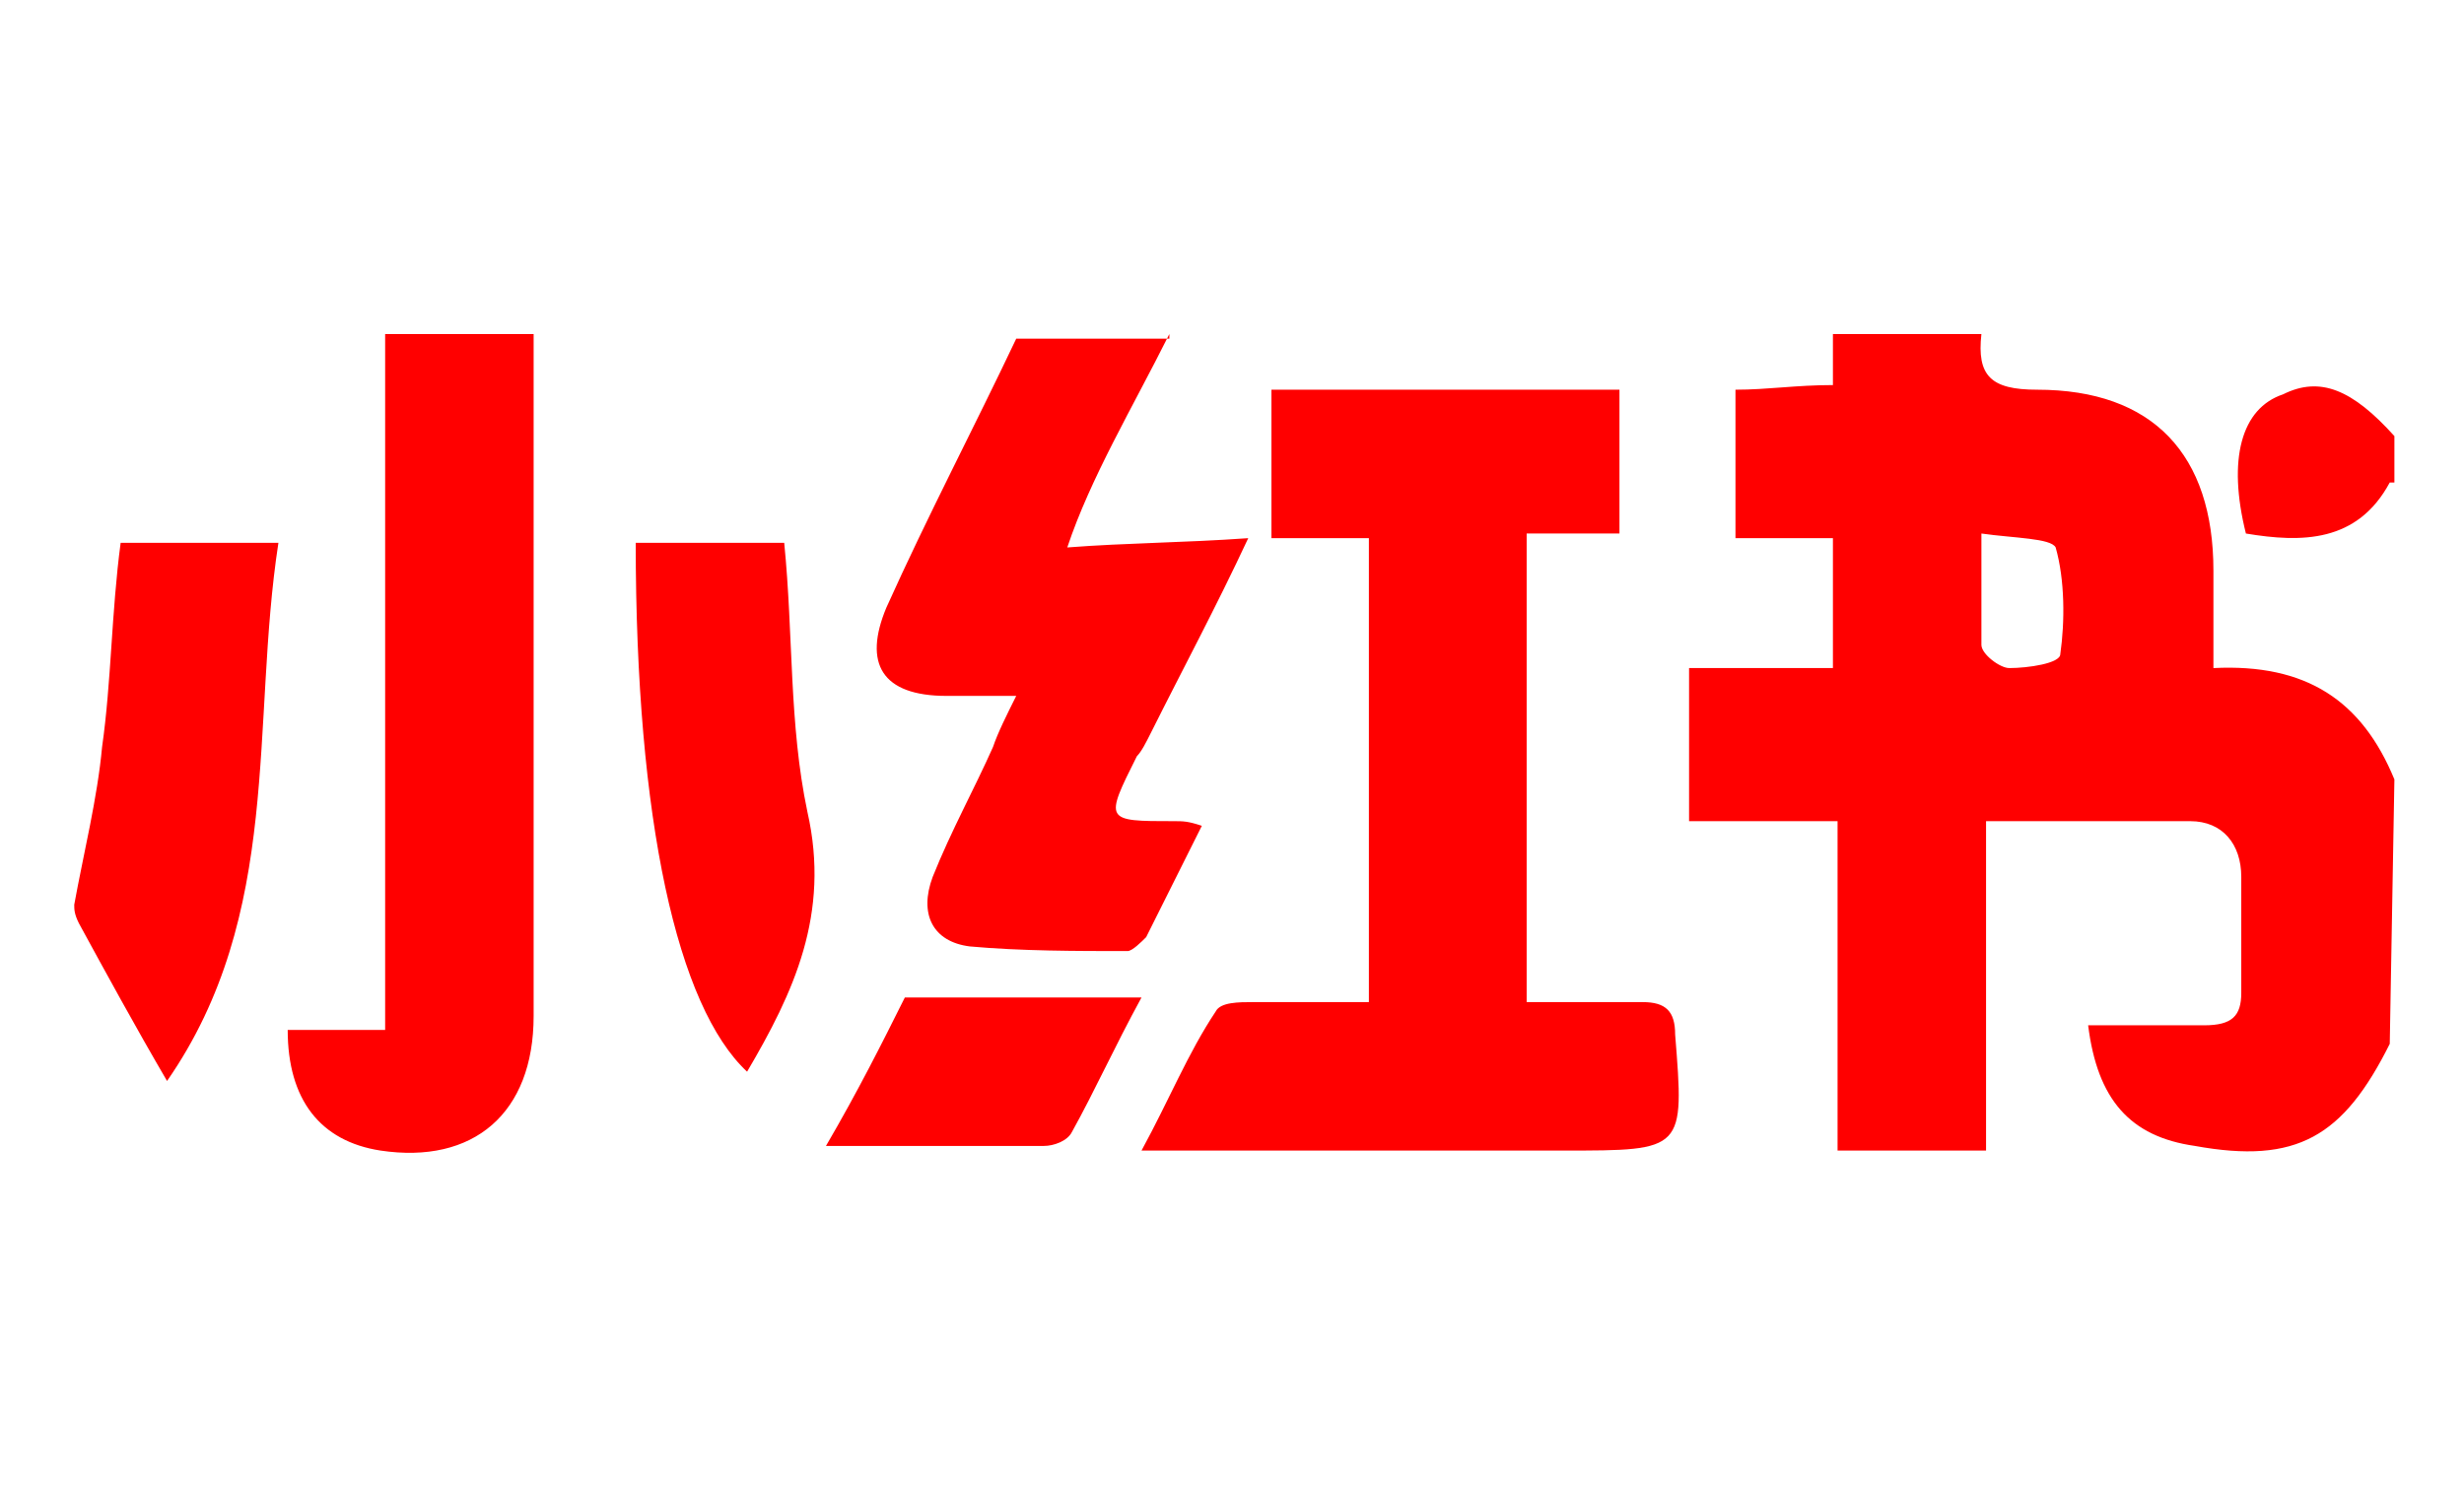
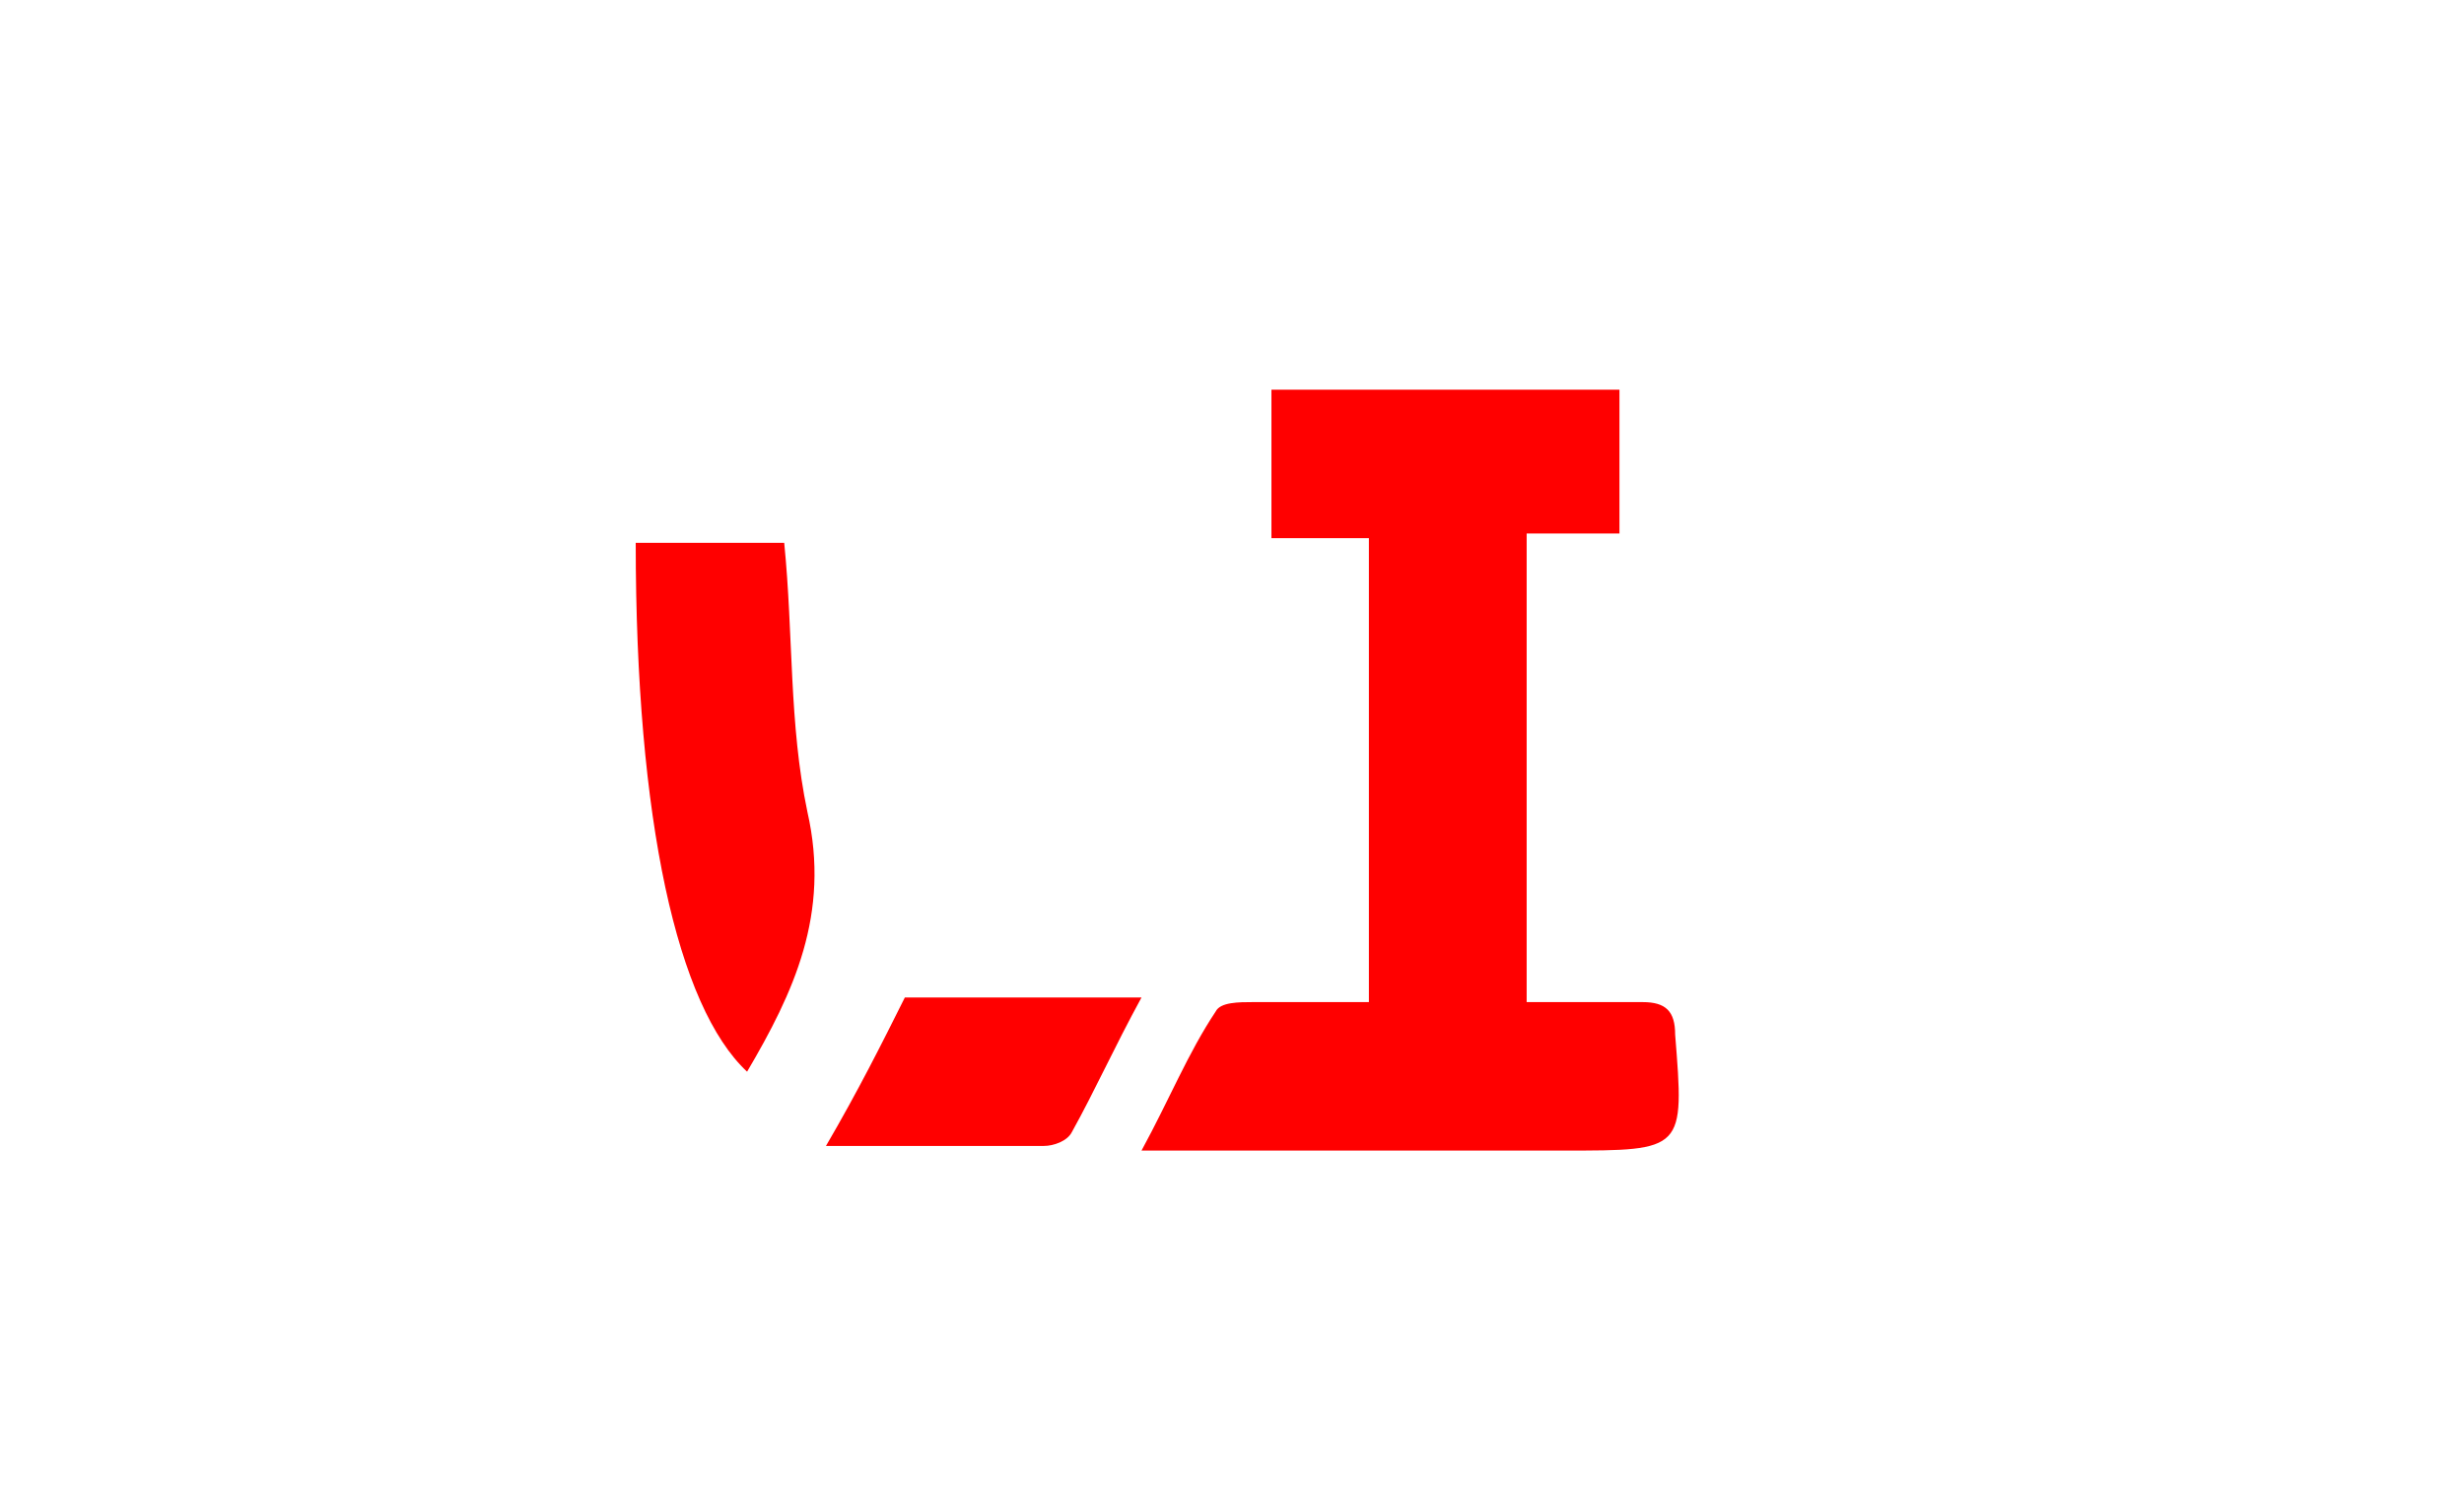
<svg xmlns="http://www.w3.org/2000/svg" version="1.1" id="图层_1" x="0px" y="0px" viewBox="0 0 53.1 32" style="enable-background:new 0 0 53.1 32;" xml:space="preserve">
  <style type="text/css">
	.st0{fill:#FF0000;}
</style>
  <g>
-     <path class="st0" d="M51.5,22.5c-1,2-2,2.6-4.2,2.2c-1.4-0.2-2.1-1-2.3-2.6c0.8,0,1.7,0,2.5,0c0.6,0,0.8-0.2,0.8-0.7   c0-0.8,0-1.7,0-2.5c0-0.7-0.4-1.2-1.1-1.2c-1.4,0-2.9,0-4.4,0v7.1h-3.2v-7.1h-3.2v-3.3h3.1v-2.8h-2.1V8.4c0.7,0,1.3-0.1,2.1-0.1   V7.2h3.2c-0.1,0.9,0.2,1.2,1.2,1.2c2.5,0,3.8,1.4,3.8,3.9c0,0.7,0,1.4,0,2.1c2-0.1,3.2,0.7,3.9,2.4L51.5,22.5L51.5,22.5z    M42.7,11.5c0,1,0,1.7,0,2.4c0,0.2,0.4,0.5,0.6,0.5c0.4,0,1.1-0.1,1.1-0.3c0.1-0.7,0.1-1.6-0.1-2.3C44.2,11.6,43.4,11.6,42.7,11.5   L42.7,11.5z M11.5,7.2c0,4.9,0,9.8,0,14.7c0,2.1-1.3,3.2-3.3,2.9c-1.3-0.2-2-1.1-2-2.6h2.1V7.2C9.3,7.2,10.4,7.2,11.5,7.2z    M25.2,7.2c-0.8,1.6-1.7,3.1-2.2,4.6c1.3-0.1,2.5-0.1,3.9-0.2c-0.7,1.5-1.4,2.8-2.1,4.2c-0.1,0.2-0.2,0.4-0.3,0.5   c-0.7,1.4-0.7,1.4,0.8,1.4c0.2,0,0.3,0,0.6,0.1c-0.4,0.8-0.8,1.6-1.2,2.4c-0.1,0.1-0.3,0.3-0.4,0.3c-1.1,0-2.3,0-3.4-0.1   c-0.8-0.1-1.1-0.7-0.8-1.5c0.4-1,0.9-1.9,1.3-2.8c0.1-0.3,0.3-0.7,0.5-1.1c-0.6,0-1.1,0-1.5,0c-1.4,0-1.8-0.7-1.3-1.9   c0.9-2,1.9-3.9,2.8-5.8H25.2L25.2,7.2z M1.6,19.5c0.2-1.1,0.5-2.3,0.6-3.4c0.2-1.4,0.2-2.9,0.4-4.4h3.4c-0.6,3.9,0.1,8-2.4,11.6   c-0.7-1.2-1.3-2.3-1.9-3.4C1.6,19.7,1.6,19.6,1.6,19.5z M51.5,10.4c-0.7,1.3-1.9,1.3-3.1,1.1c-0.4-1.6-0.1-2.7,0.8-3   c0.8-0.4,1.5-0.1,2.4,0.9V10.4z" />
    <path class="st0" d="M32.9,21.6c0.9,0,1.7,0,2.5,0c0.5,0,0.7,0.2,0.7,0.7c0.2,2.5,0.2,2.5-2.4,2.5h-9.1c0.6-1.1,1-2.1,1.6-3   c0.1-0.2,0.5-0.2,0.8-0.2c0.8,0,1.6,0,2.5,0v-10h-2.1V8.4h7.5v3.1h-2C32.9,14.9,32.9,18.2,32.9,21.6z M13.7,11.7h3.2   c0.2,2,0.1,3.9,0.5,5.8c0.5,2.2-0.3,3.9-1.3,5.6C14.6,21.7,13.7,17.7,13.7,11.7L13.7,11.7z M19.5,21.5h5.1c-0.6,1.1-1,2-1.5,2.9   c-0.1,0.2-0.4,0.3-0.6,0.3c-1.5,0-3,0-4.7,0C18.5,23.5,19,22.5,19.5,21.5L19.5,21.5z" />
  </g>
</svg>